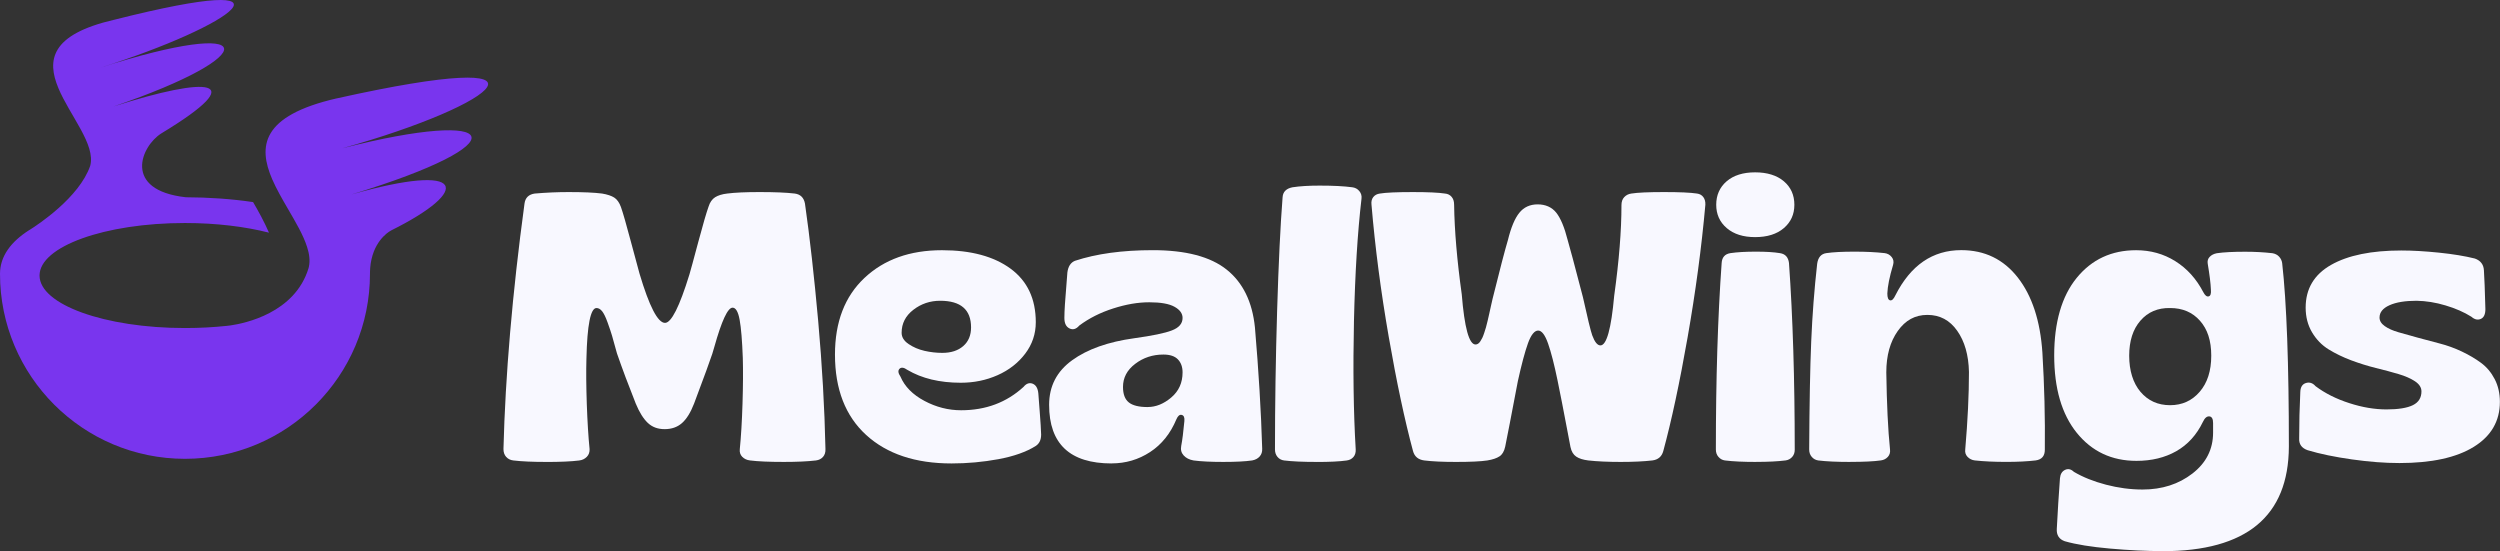
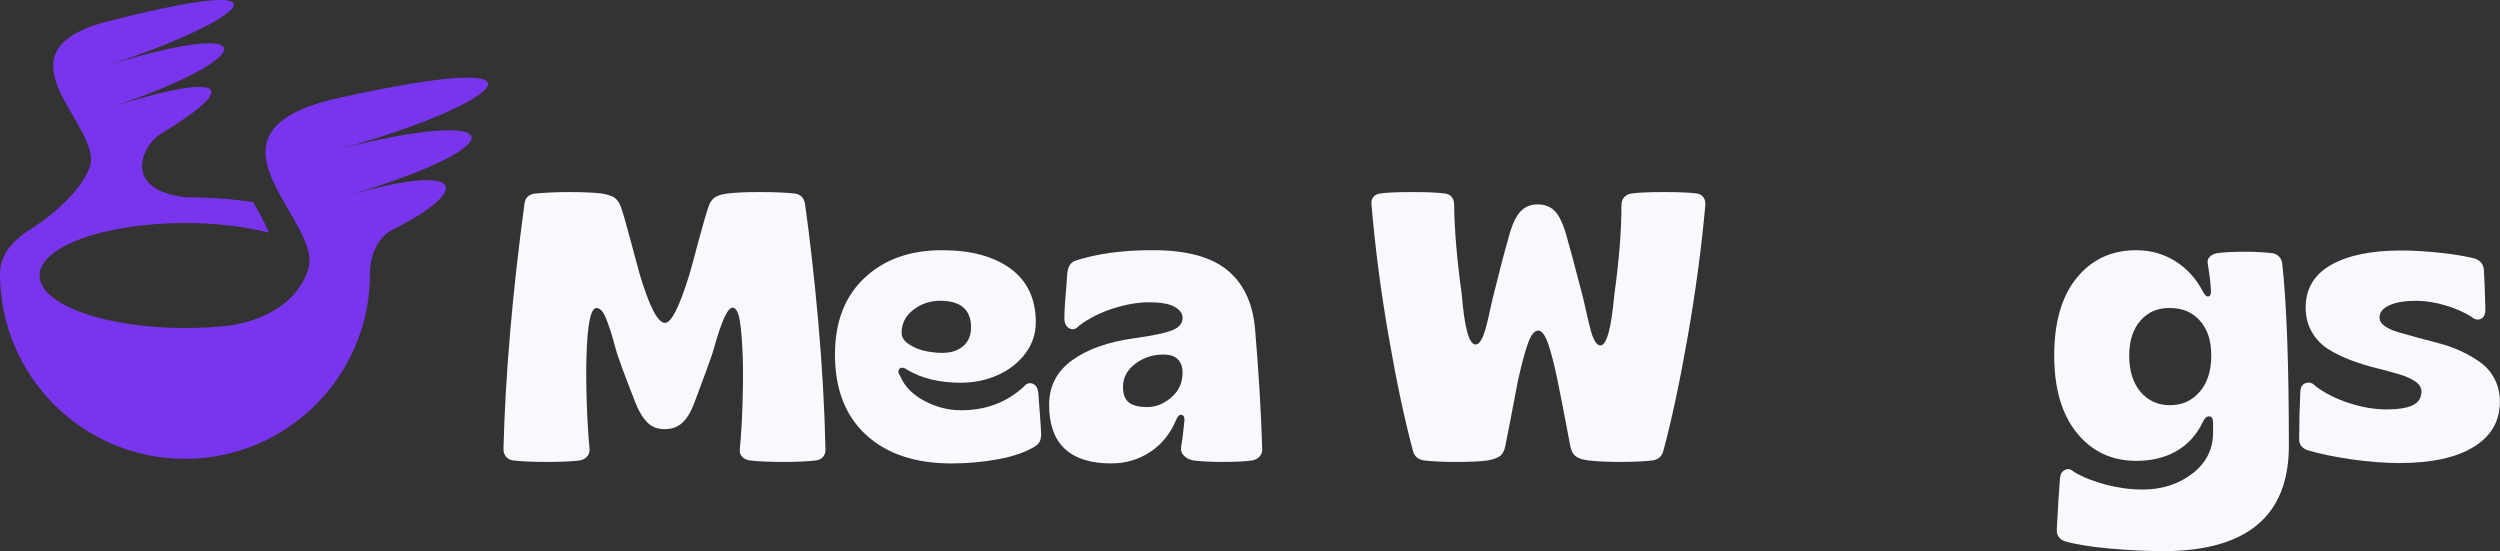
<svg xmlns="http://www.w3.org/2000/svg" id="_Слой_1" data-name="Слой 1" viewBox="0 0 626.07 138.01">
  <rect x="0" y="0" width="626.07" height="138.01" fill="#333333" stroke="none" />
  <defs>
    <style>
      .cls-1 {
        fill: #7935ee;
      }

      .cls-2 {
        fill: #F8F8FF;
      }
    </style>
  </defs>
  <g>
    <path class="cls-2" d="M136.75,115.68c-3.36,0-6.09-.12-8.2-.37-.75-.09-1.34-.39-1.79-.89-.45-.5-.68-1.15-.68-1.96.47-18.42,2.22-38.92,5.27-61.47.19-1.46,1.04-2.3,2.56-2.52,2.92-.25,5.75-.37,8.48-.37,3.64,0,6.43.12,8.39.37,1.3.22,2.31.55,3.03,1,.71.45,1.27,1.24,1.68,2.35.5,1.4,1.33,4.28,2.49,8.65,1.17,4.37,1.89,7.05,2.17,8.04,2.45,8.23,4.58,12.35,6.39,12.35,1.58,0,3.62-4.04,6.11-12.12.28-.93,1.02-3.64,2.21-8.11,1.2-4.47,2.06-7.44,2.59-8.9.34-1.09.89-1.86,1.63-2.33.75-.47,1.75-.78,3.03-.93,1.96-.25,4.66-.37,8.11-.37,3.76,0,6.7.12,8.81.37,1.43.19,2.28,1.03,2.56,2.52,1.21,8.48,2.31,18.29,3.31,29.41.99,11.12,1.6,21.81,1.82,32.06.03.81-.17,1.46-.61,1.96-.44.5-1.03.79-1.77.89-2.11.25-4.79.37-8.02.37-3.7,0-6.52-.12-8.48-.37-.81-.09-1.46-.4-1.96-.91-.5-.51-.7-1.16-.61-1.93.31-3.11.54-6.91.68-11.42.14-4.5.16-8.31.07-11.42-.16-4.32-.42-7.5-.79-9.53-.37-2.03-.96-3.05-1.77-3.05-1.21,0-2.73,3.28-4.57,9.83-.22.75-.39,1.32-.51,1.72-.47,1.46-1.99,5.62-4.57,12.49-.87,2.24-1.88,3.86-3.03,4.87-1.15,1.01-2.59,1.51-4.33,1.51s-3.12-.52-4.22-1.56c-1.1-1.04-2.11-2.65-3.01-4.82-1.83-4.6-3.4-8.79-4.71-12.58-.56-2.08-.97-3.57-1.24-4.45-.26-.89-.64-2-1.12-3.33-.48-1.34-.94-2.27-1.37-2.8-.44-.53-.9-.79-1.4-.79-1.49,0-2.33,4.23-2.52,12.68-.09,3.08-.06,6.85.09,11.33.16,4.47.39,8.25.7,11.33.03.78-.2,1.42-.7,1.93-.5.51-1.13.82-1.91.91-1.96.25-4.72.37-8.3.37Z" />
    <path class="cls-2" d="M238.28,116.06c-9.04,0-16.16-2.38-21.37-7.13-5.2-4.75-7.81-11.47-7.81-20.13,0-8.17,2.46-14.57,7.39-19.2,4.92-4.63,11.39-6.94,19.41-6.94,7.27,0,13,1.55,17.2,4.64,4.19,3.09,6.29,7.56,6.29,13.4,0,2.92-.89,5.55-2.66,7.88-1.77,2.33-4.08,4.12-6.92,5.38s-5.91,1.89-9.2,1.89c-5.28,0-9.74-1.07-13.38-3.22-.87-.62-1.52-.71-1.96-.28-.44.44-.36,1.09.23,1.96,1.06,2.49,3.05,4.51,5.99,6.08s6,2.35,9.2,2.35c6.15,0,11.36-1.94,15.61-5.83.71-.87,1.48-1.14,2.31-.82.82.33,1.3,1.14,1.42,2.45.03.53.15,2.07.35,4.61.2,2.55.32,4.44.35,5.69,0,1.3-.45,2.25-1.35,2.84-2.36,1.49-5.48,2.59-9.34,3.31-3.87.71-7.79,1.07-11.77,1.07ZM236,88.37c2.17,0,3.92-.57,5.22-1.7,1.3-1.13,1.96-2.69,1.96-4.68,0-4.44-2.58-6.67-7.74-6.67-2.52,0-4.75.75-6.71,2.26-1.96,1.51-2.94,3.43-2.94,5.76,0,1.09.58,2.03,1.75,2.82s2.49,1.36,3.98,1.7c1.49.34,2.98.51,4.47.51Z" />
    <path class="cls-2" d="M278.39,116.06c-10.44,0-15.66-4.89-15.66-14.68,0-4.66,1.92-8.38,5.76-11.16,3.84-2.78,9.03-4.62,15.59-5.52,4.5-.62,7.64-1.27,9.41-1.96,1.77-.68,2.66-1.72,2.66-3.12,0-1.12-.68-2.05-2.03-2.8-1.35-.75-3.46-1.12-6.31-1.12s-5.8.51-9.02,1.54c-3.22,1.03-6.05,2.45-8.51,4.29-.78.9-1.59,1.14-2.45.72-.86-.42-1.28-1.3-1.28-2.63,0-.9.05-2.05.14-3.45s.21-2.91.35-4.54c.14-1.63.23-2.76.26-3.38.19-1.52.82-2.5,1.91-2.94,5.37-1.77,11.87-2.66,19.48-2.66,8.26,0,14.43,1.62,18.5,4.87,4.07,3.25,6.43,8.07,7.08,14.47.93,10.88,1.54,21,1.82,30.39.03.78-.18,1.42-.63,1.93-.45.51-1.08.85-1.89,1-1.71.25-4.12.37-7.22.37s-5.59-.12-7.46-.37c-1.06-.19-1.88-.61-2.47-1.26-.59-.65-.79-1.44-.61-2.38.28-1.43.54-3.5.79-6.2.09-.9-.12-1.42-.65-1.56-.53-.14-.98.23-1.35,1.1-1.49,3.57-3.69,6.31-6.59,8.2-2.91,1.9-6.11,2.84-9.62,2.84ZM287.43,101.93c2.05,0,4.02-.8,5.9-2.4,1.88-1.6,2.82-3.69,2.82-6.27,0-1.37-.39-2.45-1.17-3.26-.78-.81-1.99-1.21-3.64-1.21-2.67,0-5.03.78-7.06,2.33-2.04,1.55-3.05,3.48-3.05,5.78,0,1.8.48,3.09,1.45,3.87.96.78,2.55,1.17,4.75,1.17Z" />
-     <path class="cls-2" d="M329.77,115.68c-3.45,0-6.18-.12-8.2-.37-.68-.09-1.24-.39-1.65-.89-.42-.5-.63-1.12-.63-1.86,0-11.28.18-22.88.54-34.81.36-11.93.82-21.39,1.37-28.38.09-1.34.92-2.16,2.47-2.47,1.83-.28,4.1-.42,6.8-.42,3.39,0,6.12.14,8.2.42.71.09,1.3.41,1.75.96.45.54.63,1.17.54,1.89-.99,8.48-1.62,18.71-1.89,30.69-.26,11.98-.12,22.69.44,32.13.03.78-.16,1.41-.58,1.89-.42.48-.99.77-1.7.86-1.77.25-4.26.37-7.46.37Z" />
    <path class="cls-2" d="M364.61,115.68c-3.26,0-5.9-.12-7.92-.37-1.52-.19-2.47-.98-2.84-2.38-2.08-7.74-4.11-17.27-6.08-28.62-1.97-11.34-3.41-22.35-4.31-33.04-.09-.78.05-1.41.44-1.91.39-.5.94-.79,1.65-.89,1.52-.25,4.29-.37,8.3-.37,3.7,0,6.37.12,8.02.37.68.06,1.23.33,1.65.82.42.48.63,1.14.63,1.98.09,6.46.73,13.93,1.91,22.42.68,8.39,1.83,12.58,3.45,12.58.22,0,.43-.06.63-.19.2-.12.4-.33.58-.61s.35-.57.49-.86c.14-.29.3-.7.47-1.21.17-.51.32-.98.44-1.4.12-.42.26-.97.42-1.65.16-.68.29-1.27.4-1.75.11-.48.25-1.12.42-1.91.17-.79.32-1.44.44-1.93,1.8-7.27,3.08-12.15,3.82-14.63.78-3.17,1.73-5.45,2.87-6.85,1.13-1.4,2.66-2.1,4.59-2.1s3.53.69,4.64,2.07c1.1,1.38,2.06,3.67,2.87,6.87.43,1.43,1.71,6.2,3.82,14.31,1.15,5.22,1.93,8.41,2.33,9.55.62,1.68,1.3,2.52,2.05,2.52,1.55,0,2.7-4.15,3.45-12.44,1.21-8.7,1.82-16.27,1.82-22.7,0-.84.23-1.51.7-2,.47-.5,1.06-.79,1.77-.89,1.58-.25,4.32-.37,8.2-.37s6.6.12,8.25.37c.68.09,1.21.39,1.58.89.37.5.54,1.13.51,1.91-.96,10.75-2.45,21.83-4.45,33.23-2,11.4-4.03,20.88-6.08,28.43-.37,1.4-1.29,2.19-2.75,2.38-2.21.25-4.85.37-7.92.37s-5.9-.12-8.11-.37c-1.3-.16-2.31-.47-3.03-.96-.72-.48-1.2-1.28-1.44-2.4-.16-.78-.44-2.28-.86-4.52-.42-2.24-.84-4.43-1.26-6.57-.42-2.14-.8-4.04-1.14-5.69-.81-3.92-1.59-6.96-2.35-9.13-.76-2.17-1.59-3.26-2.49-3.26s-1.78,1.06-2.54,3.17c-.76,2.11-1.61,5.28-2.54,9.51-1.65,8.67-2.7,14.14-3.17,16.4-.25,1.15-.72,1.96-1.42,2.42-.7.47-1.72.81-3.05,1.03-1.65.25-4.26.37-7.83.37Z" />
-     <path class="cls-2" d="M439.81,115.68c-3.2,0-5.81-.12-7.83-.37-.65-.09-1.2-.39-1.63-.89-.44-.5-.65-1.12-.65-1.86,0-17.59.48-33.15,1.45-46.7.09-1.43.82-2.25,2.19-2.47,1.71-.25,3.84-.37,6.38-.37s4.49.12,6.01.37c1.34.19,2.1,1.01,2.28,2.47.96,13.55,1.44,29.14,1.44,46.79,0,.72-.22,1.31-.65,1.79-.44.48-.98.77-1.63.86-1.96.25-4.41.37-7.36.37ZM439.53,59.38c-2.98,0-5.35-.75-7.11-2.26-1.76-1.51-2.63-3.46-2.63-5.85s.87-4.38,2.61-5.87c1.74-1.49,4.12-2.24,7.13-2.24s5.45.75,7.2,2.24c1.75,1.49,2.63,3.45,2.63,5.87s-.88,4.34-2.63,5.85c-1.76,1.51-4.16,2.26-7.2,2.26Z" />
-     <path class="cls-2" d="M463.37,115.68c-3.32,0-6-.12-8.02-.37-.65-.09-1.2-.39-1.63-.89-.44-.5-.65-1.12-.65-1.86.06-11.43.23-20.47.51-27.1.28-6.63.78-13.1,1.49-19.41.22-1.58.98-2.47,2.28-2.66,1.71-.25,4.07-.37,7.08-.37,2.83,0,5.34.12,7.55.37.71.09,1.3.42,1.75.98.45.56.57,1.21.35,1.96-.9,3.01-1.38,5.41-1.44,7.18,0,1.03.23,1.59.68,1.7.45.11.89-.3,1.33-1.24,3.82-7.55,9.32-11.33,16.5-11.33,5.87,0,10.59,2.29,14.17,6.87,3.57,4.58,5.62,10.84,6.15,18.76.5,8.27.7,16.39.61,24.37,0,1.55-.76,2.44-2.28,2.66-2.11.25-4.57.37-7.36.37-3.01,0-5.65-.12-7.92-.37-.71-.09-1.31-.39-1.79-.89-.48-.5-.68-1.12-.58-1.86.62-7.21.93-13.67.93-19.39-.09-4.23-1.07-7.67-2.94-10.32-1.86-2.66-4.35-3.98-7.46-3.98s-5.52,1.34-7.43,4.03c-1.91,2.69-2.87,6.14-2.87,10.37.12,8.02.43,14.45.93,19.29.09.75-.09,1.37-.54,1.86-.45.5-1.03.79-1.75.89-1.77.25-4.32.37-7.64.37Z" />
    <path class="cls-2" d="M541.55,138.01c-4.01,0-8.38-.21-13.12-.63-4.74-.42-8.52-1.03-11.35-1.84-1.43-.5-2.1-1.54-2-3.12.22-4.23.48-8.44.79-12.63.09-1.06.52-1.76,1.28-2.12.76-.36,1.5-.19,2.21.49,2.27,1.34,4.95,2.41,8.04,3.22,3.09.81,6.14,1.21,9.16,1.21,4.88,0,9.04-1.34,12.49-4.01,3.45-2.67,5.17-6.09,5.17-10.25v-2.38c0-1.06-.31-1.61-.93-1.68-.62-.06-1.17.4-1.63,1.4-1.58,3.26-3.81,5.7-6.66,7.32-2.86,1.62-6.18,2.42-9.97,2.42-6.18,0-11.16-2.34-14.94-7.01-3.78-4.68-5.66-11.15-5.66-19.41s1.88-14.8,5.64-19.41c3.76-4.61,8.72-6.92,14.87-6.92,3.64,0,6.91.92,9.83,2.75,2.92,1.83,5.25,4.41,6.99,7.74.43.84.89,1.2,1.35,1.07.47-.12.65-.68.56-1.68-.06-1.58-.33-3.74-.79-6.48-.12-.68.03-1.26.47-1.72.43-.47,1.04-.78,1.82-.93,1.71-.25,4.07-.37,7.08-.37,2.39,0,4.68.12,6.85.37.68.12,1.24.41,1.65.86.42.45.68.99.77,1.61,1.12,9.94,1.68,25.28,1.68,46-.09,17.43-10.64,26.15-31.65,26.15ZM543.46,101.47c3.01,0,5.48-1.12,7.41-3.36,1.93-2.24,2.89-5.25,2.89-9.04s-.94-6.61-2.82-8.74c-1.88-2.13-4.37-3.19-7.48-3.19-3.08-.06-5.55.99-7.43,3.15-1.88,2.16-2.82,5.09-2.82,8.79s.95,6.84,2.84,9.06c1.89,2.22,4.36,3.33,7.41,3.33Z" />
    <path class="cls-2" d="M600.86,115.96c-3.6,0-7.56-.3-11.86-.91-4.3-.61-8.01-1.37-11.12-2.31-1.49-.53-2.19-1.52-2.1-2.98,0-3.88.09-7.74.28-11.56.03-1.24.5-2,1.4-2.28s1.71-.02,2.42.79c2.36,1.77,5.17,3.19,8.44,4.24,3.26,1.06,6.37,1.58,9.32,1.58s5.19-.36,6.62-1.07c1.43-.71,2.14-1.86,2.14-3.45,0-.96-.54-1.8-1.61-2.52-1.07-.71-2.46-1.32-4.15-1.82-1.69-.5-3.57-1-5.64-1.51-2.07-.51-4.13-1.16-6.2-1.93-2.07-.78-3.95-1.69-5.64-2.73-1.69-1.04-3.08-2.46-4.15-4.26-1.07-1.8-1.61-3.87-1.61-6.2,0-4.72,2.12-8.29,6.36-10.7,4.24-2.41,10.11-3.61,17.59-3.61,2.8,0,5.94.18,9.44.54,3.5.36,6.49.85,8.97,1.47,1.43.5,2.19,1.48,2.28,2.94.12,1.83.25,5.08.37,9.74,0,1.3-.39,2.12-1.16,2.45-.78.33-1.55.15-2.33-.54-1.83-1.15-3.99-2.1-6.48-2.84-2.49-.75-4.91-1.13-7.27-1.17-2.86,0-5.12.37-6.78,1.12-1.66.75-2.49,1.77-2.49,3.08,0,.81.43,1.52,1.3,2.14.87.62,2.01,1.13,3.43,1.54,1.41.4,3.02.85,4.82,1.35,1.8.5,3.64.99,5.52,1.47,1.88.48,3.72,1.15,5.52,2,1.8.85,3.41,1.8,4.82,2.84,1.41,1.04,2.56,2.4,3.43,4.08.87,1.68,1.3,3.57,1.3,5.69,0,4.82-2.18,8.58-6.55,11.28-4.37,2.7-10.59,4.05-18.67,4.05Z" />
  </g>
  <path class="cls-1" d="M84.3,24.64c-18.97,4.36-19.65,12.07-16.15,20.21,1.07,2.48,2.53,5,3.97,7.48,1.93,3.31,3.84,6.54,4.78,9.51.57,1.75.78,3.41.46,4.94-.02.13-.05.25-.09.37-3.42,11.28-16.05,13.84-19.52,14.34-.58.09-.9.11-.9.11-3.34.36-6.87.55-10.53.55-20.11,0-36.42-5.89-36.42-13.15s16.31-13.15,36.42-13.15c7.83,0,15.1.9,21.04,2.42-1.19-2.74-2.69-5.47-3.98-7.66-5.39-.8-11.13-1.19-16.88-1.21h.03c-15.88-1.77-11.24-12.81-6.1-16.01,22.96-13.89,11.57-14.29-12-6.72,37.88-12.91,37.07-22.69-3.42-9.68,33.34-10.49,53.32-24.6,3.63-12.05-32.21,7.41-3.18,26.01-6.05,36.59-2.75,7.96-13.17,14.78-15.01,15.94-.18.11-.29.17-.29.17-4.54,2.89-7.29,6.53-7.29,10.93,0,25.59,20.74,46.33,46.32,46.33s46.33-20.74,46.33-46.33c0-.57.03-2.22.39-3.68,1.23-5.4,4.95-7.2,4.95-7.2,20.19-10.05,18.94-17.23-10-8.98,42.75-12.96,38.16-21.92-2.31-11.56,39.74-11.08,57.53-25.64-1.39-12.5Z" />
</svg>